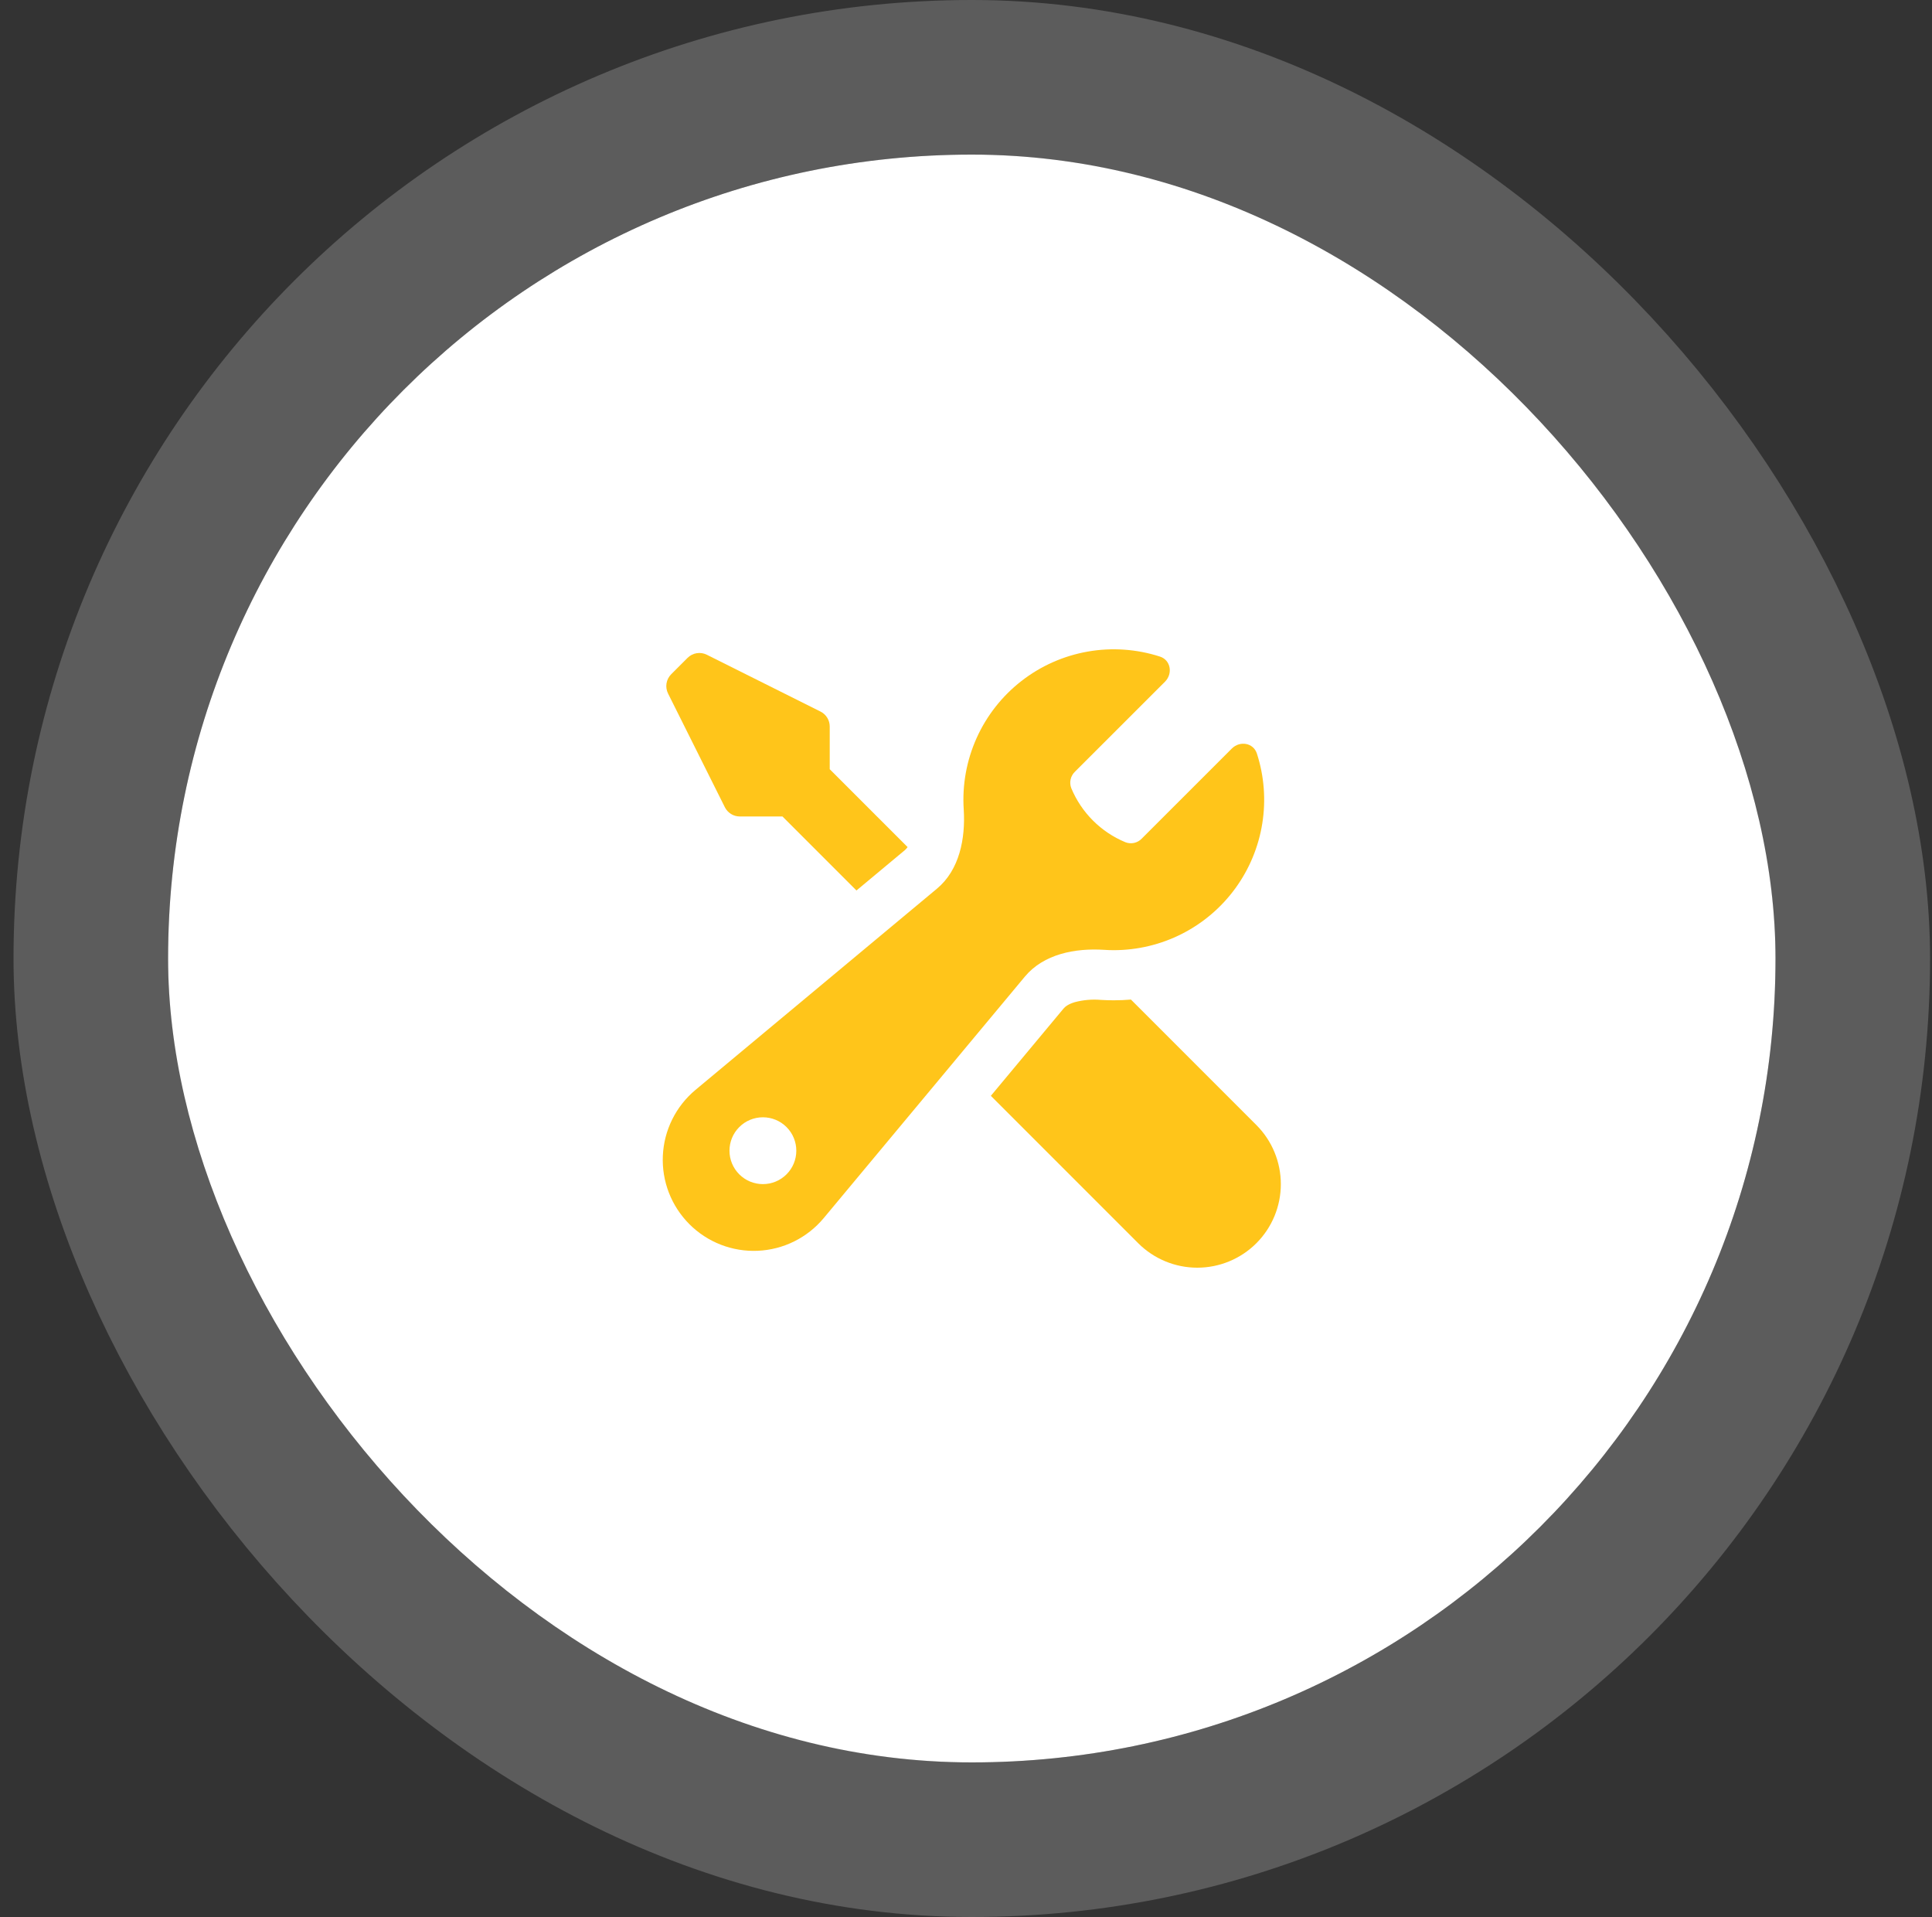
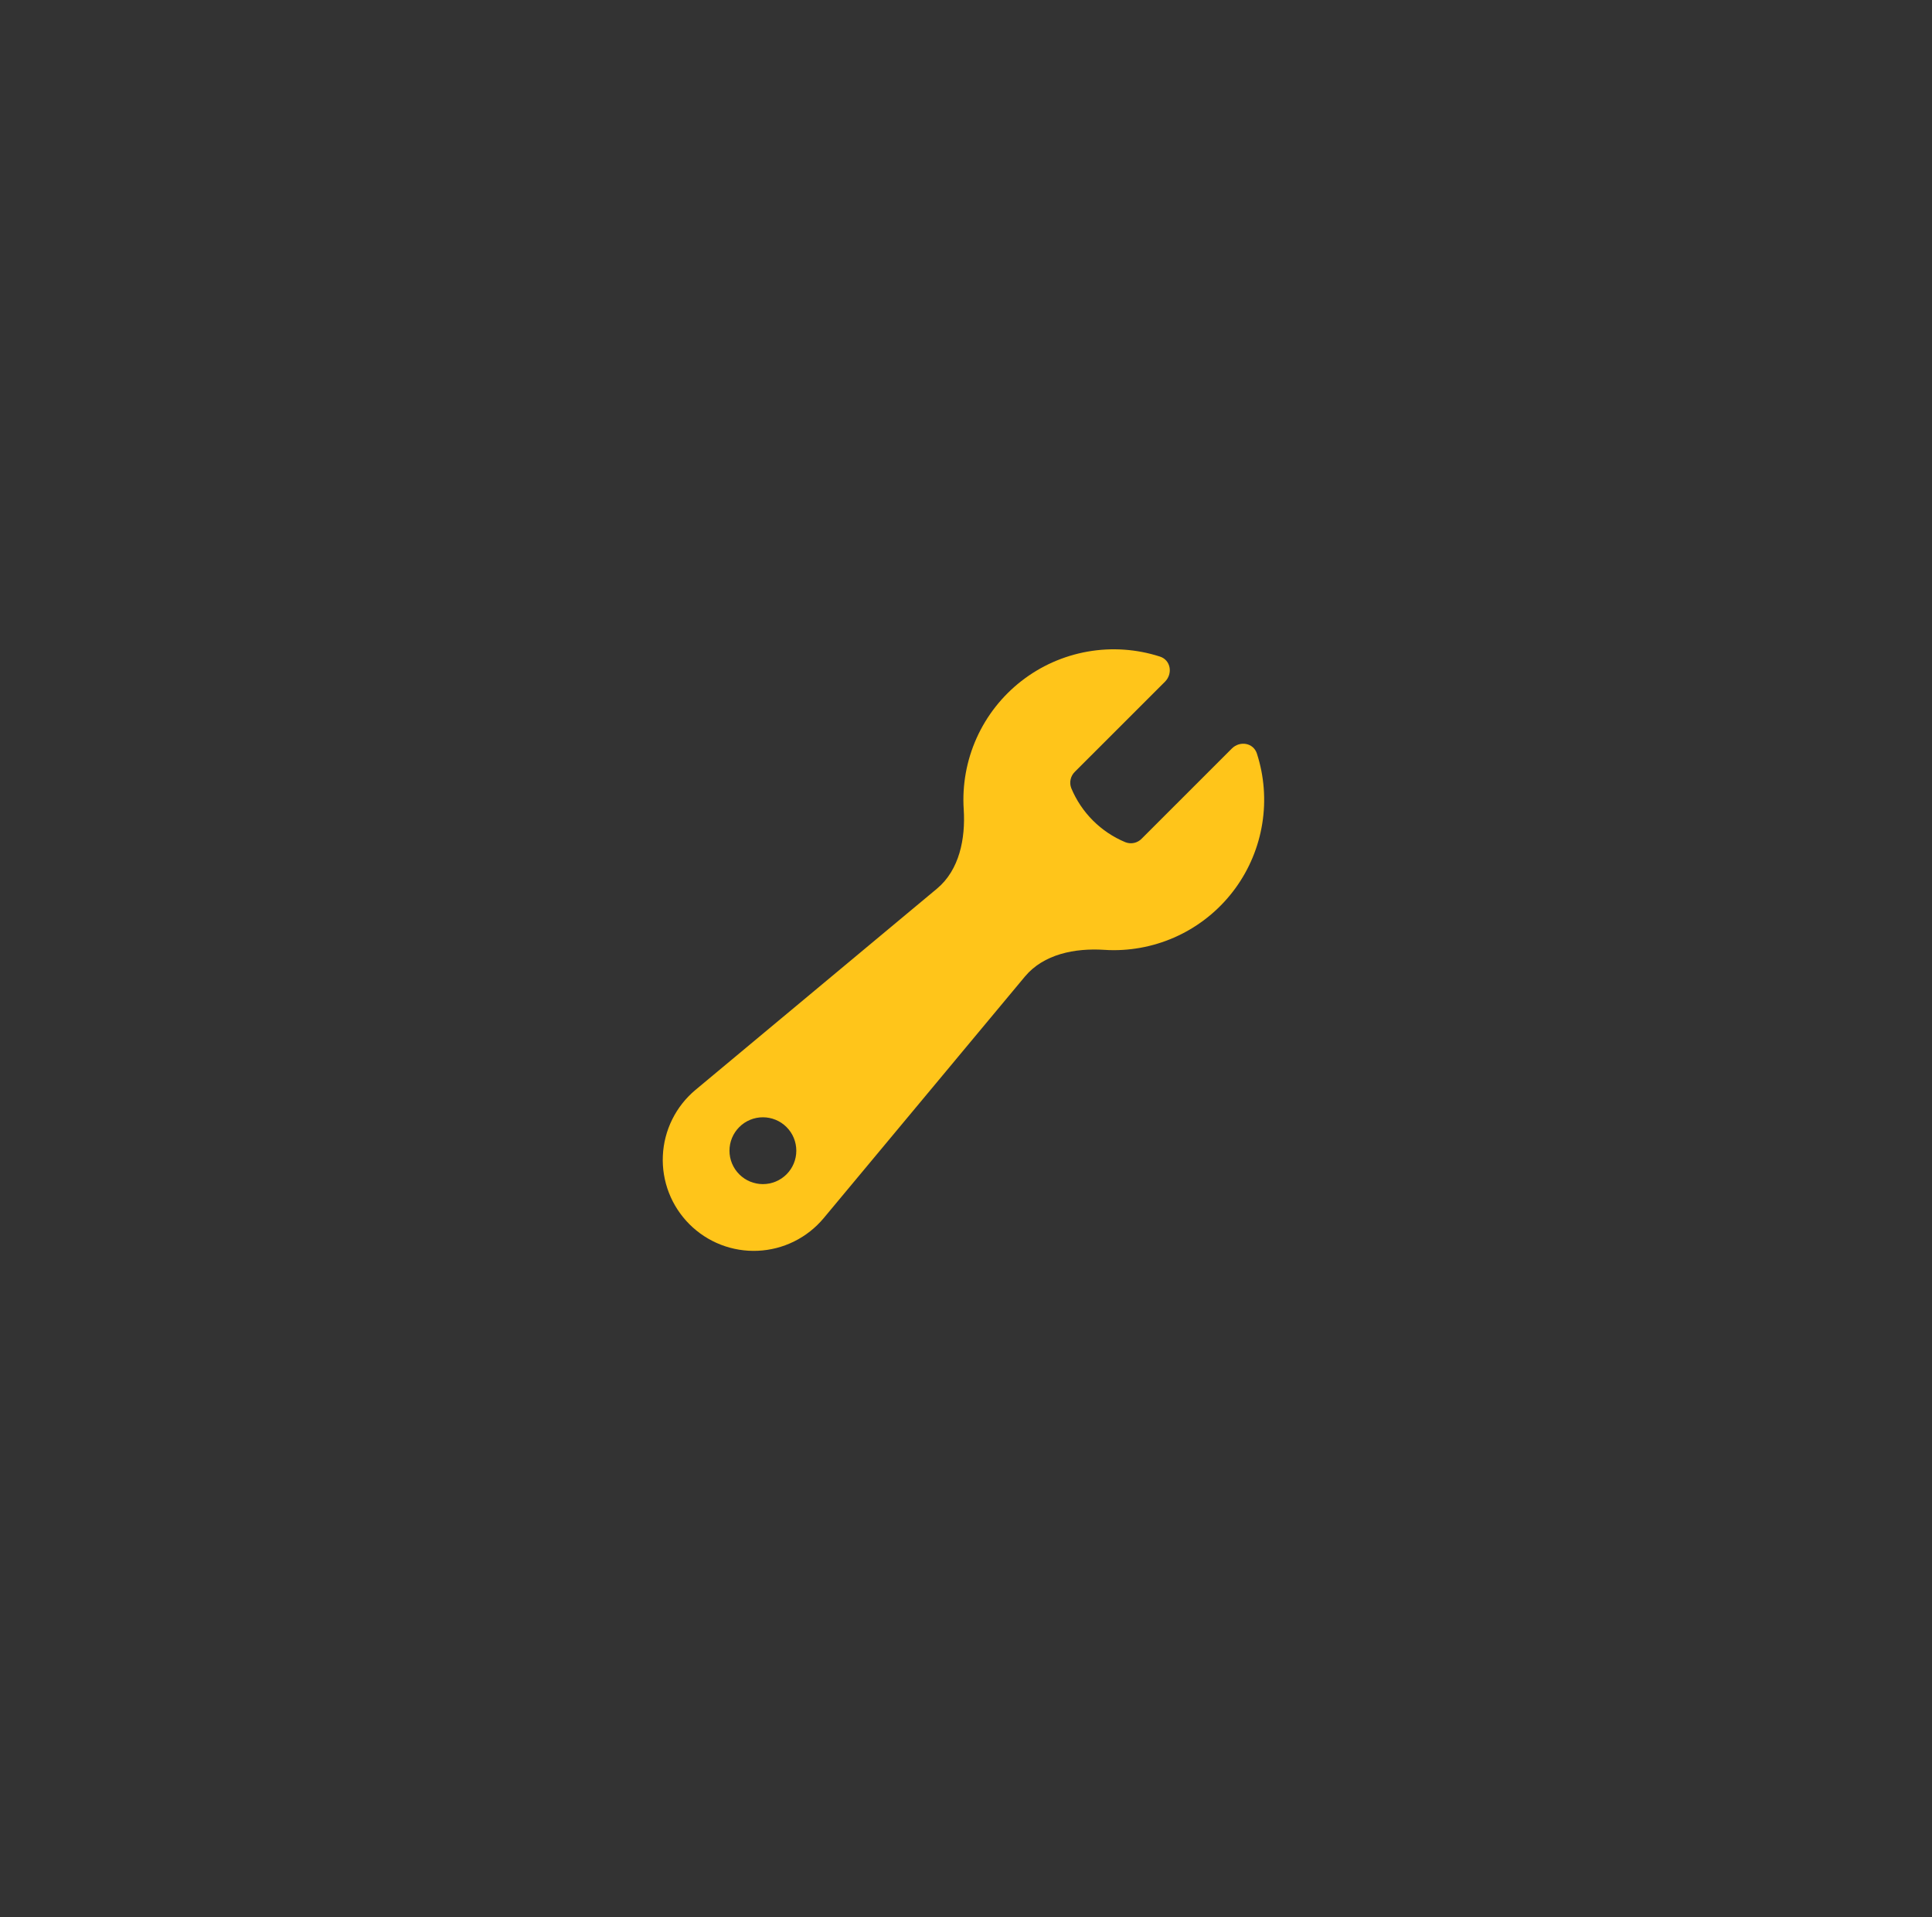
<svg xmlns="http://www.w3.org/2000/svg" width="125" height="124" viewBox="0 0 125 124" fill="none">
  <rect x="0" y="0" width="125" height="124" fill="#333333" stroke="none" />
-   <rect x="10.875" y="10" width="104" height="104" rx="52" fill="white" />
-   <rect x="5.875" y="5" width="114" height="114" rx="57" stroke="white" stroke-opacity="0.2" stroke-width="10" />
  <path fill-rule="evenodd" clip-rule="evenodd" d="M72.06 61.461C73.594 61.461 75.106 61.099 76.473 60.404C77.84 59.709 79.024 58.7 79.927 57.46C80.83 56.22 81.427 54.784 81.669 53.269C81.912 51.755 81.793 50.204 81.321 48.744C81.094 48.044 80.219 47.899 79.698 48.42L73.876 54.24C73.742 54.382 73.569 54.48 73.379 54.523C73.189 54.565 72.991 54.549 72.81 54.478C71.228 53.821 69.971 52.565 69.312 50.984C69.241 50.803 69.226 50.604 69.269 50.414C69.311 50.224 69.409 50.051 69.55 49.916L75.374 44.096C75.893 43.575 75.75 42.697 75.05 42.471C73.539 41.983 71.932 41.872 70.369 42.148C68.806 42.424 67.334 43.078 66.082 44.054C64.83 45.029 63.835 46.296 63.185 47.744C62.535 49.192 62.249 50.778 62.353 52.361C62.471 54.249 62.076 56.27 60.623 57.481L44.992 70.504C44.365 71.029 43.854 71.678 43.491 72.411C43.128 73.143 42.922 73.944 42.886 74.76C42.849 75.577 42.983 76.393 43.279 77.155C43.575 77.917 44.027 78.609 44.605 79.187C45.183 79.765 45.875 80.217 46.637 80.513C47.399 80.809 48.215 80.943 49.032 80.906C49.848 80.87 50.649 80.664 51.381 80.301C52.114 79.938 52.763 79.427 53.288 78.8L66.311 63.169C67.522 61.716 69.543 61.32 71.431 61.439C71.638 61.454 71.848 61.461 72.06 61.461ZM51.521 74.433C51.521 75.006 51.294 75.556 50.888 75.961C50.483 76.367 49.933 76.594 49.359 76.594C48.786 76.594 48.236 76.367 47.831 75.961C47.425 75.556 47.197 75.006 47.197 74.433C47.197 73.859 47.425 73.309 47.831 72.904C48.236 72.498 48.786 72.271 49.359 72.271C49.933 72.271 50.483 72.498 50.888 72.904C51.294 73.309 51.521 73.859 51.521 74.433Z" fill="#FFC51A" />
-   <path d="M72.06 64.704C72.434 64.704 72.805 64.688 73.171 64.656L81.287 72.772C82.301 73.786 82.87 75.161 82.87 76.594C82.87 78.028 82.301 79.403 81.287 80.417C80.273 81.43 78.898 82 77.465 82C76.031 82 74.656 81.43 73.642 80.417L64.108 70.883L68.804 65.246C68.916 65.112 69.122 64.948 69.543 64.823C70.091 64.679 70.659 64.63 71.223 64.678C71.5 64.695 71.779 64.704 72.06 64.704ZM53.683 49.756L58.721 54.794C58.671 54.865 58.613 54.931 58.548 54.988L55.413 57.6L50.626 52.813H47.865C47.665 52.813 47.468 52.757 47.298 52.652C47.127 52.547 46.989 52.396 46.899 52.217L43.224 44.862C43.122 44.659 43.087 44.429 43.123 44.206C43.159 43.982 43.265 43.775 43.425 43.614L44.484 42.555C44.645 42.394 44.851 42.288 45.075 42.252C45.299 42.215 45.529 42.25 45.732 42.352L53.087 46.027C53.267 46.117 53.418 46.256 53.523 46.427C53.629 46.599 53.684 46.796 53.683 46.998V49.756Z" fill="#FFC51A" />
</svg>